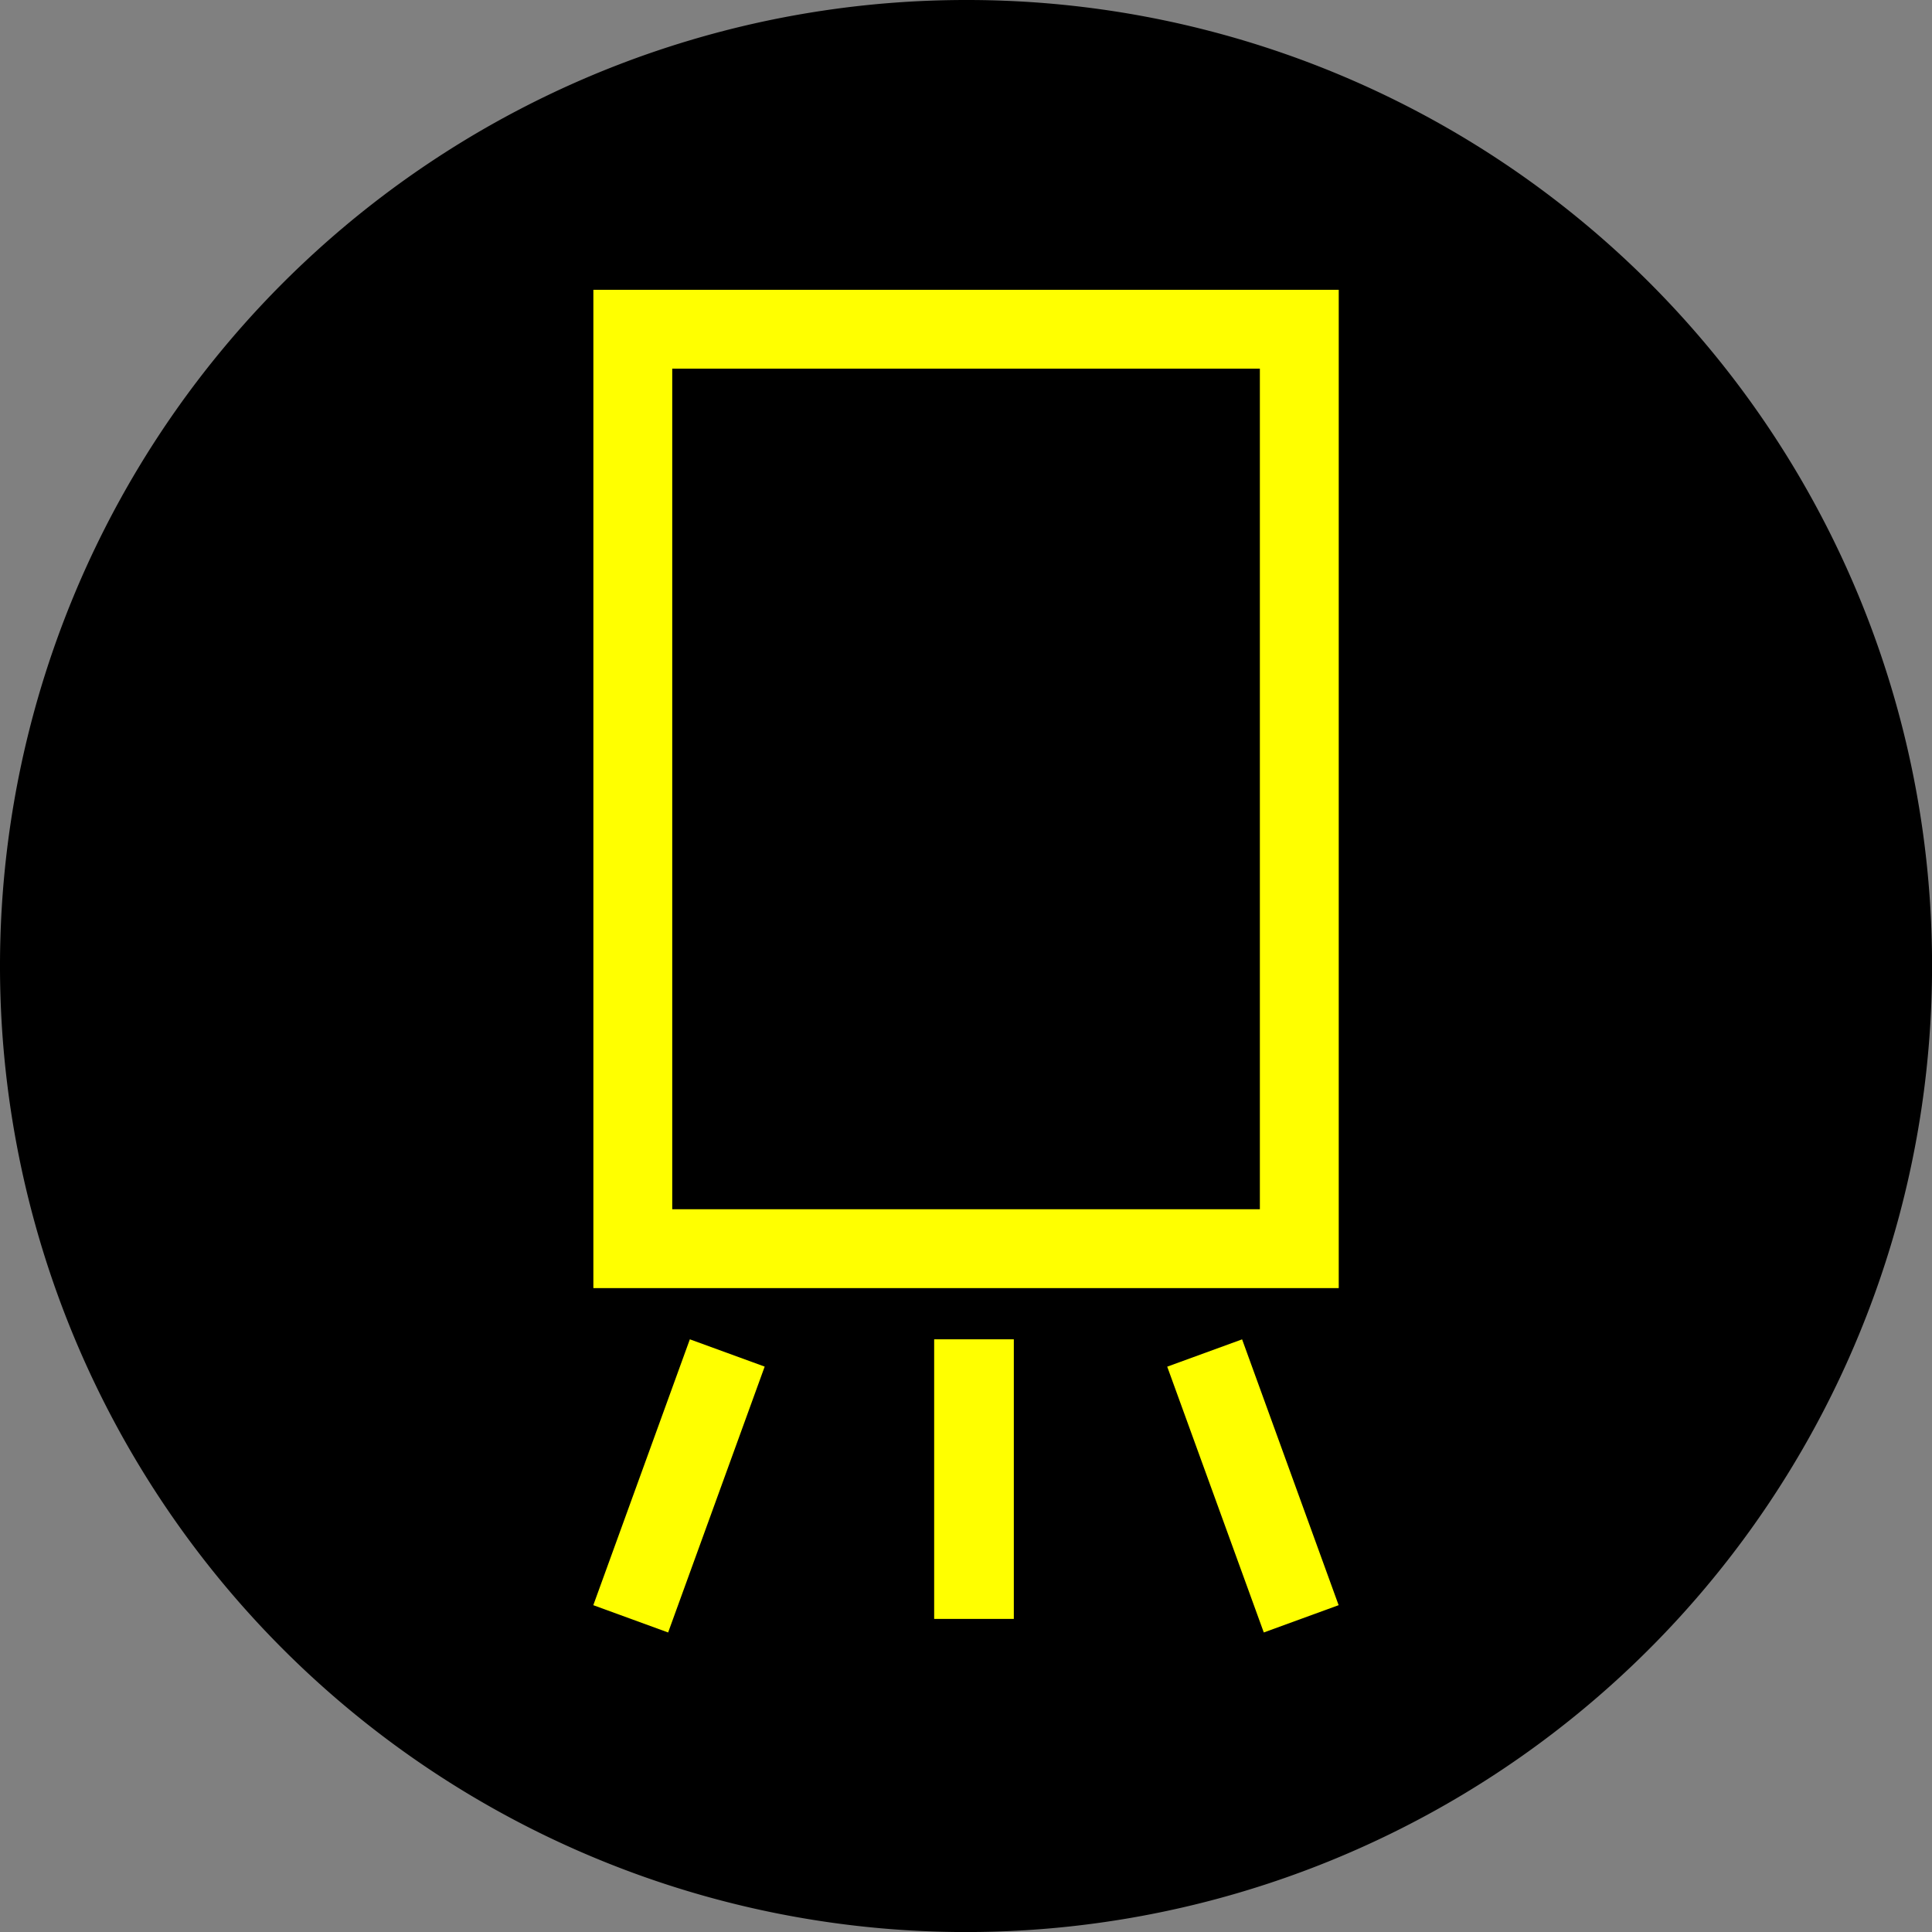
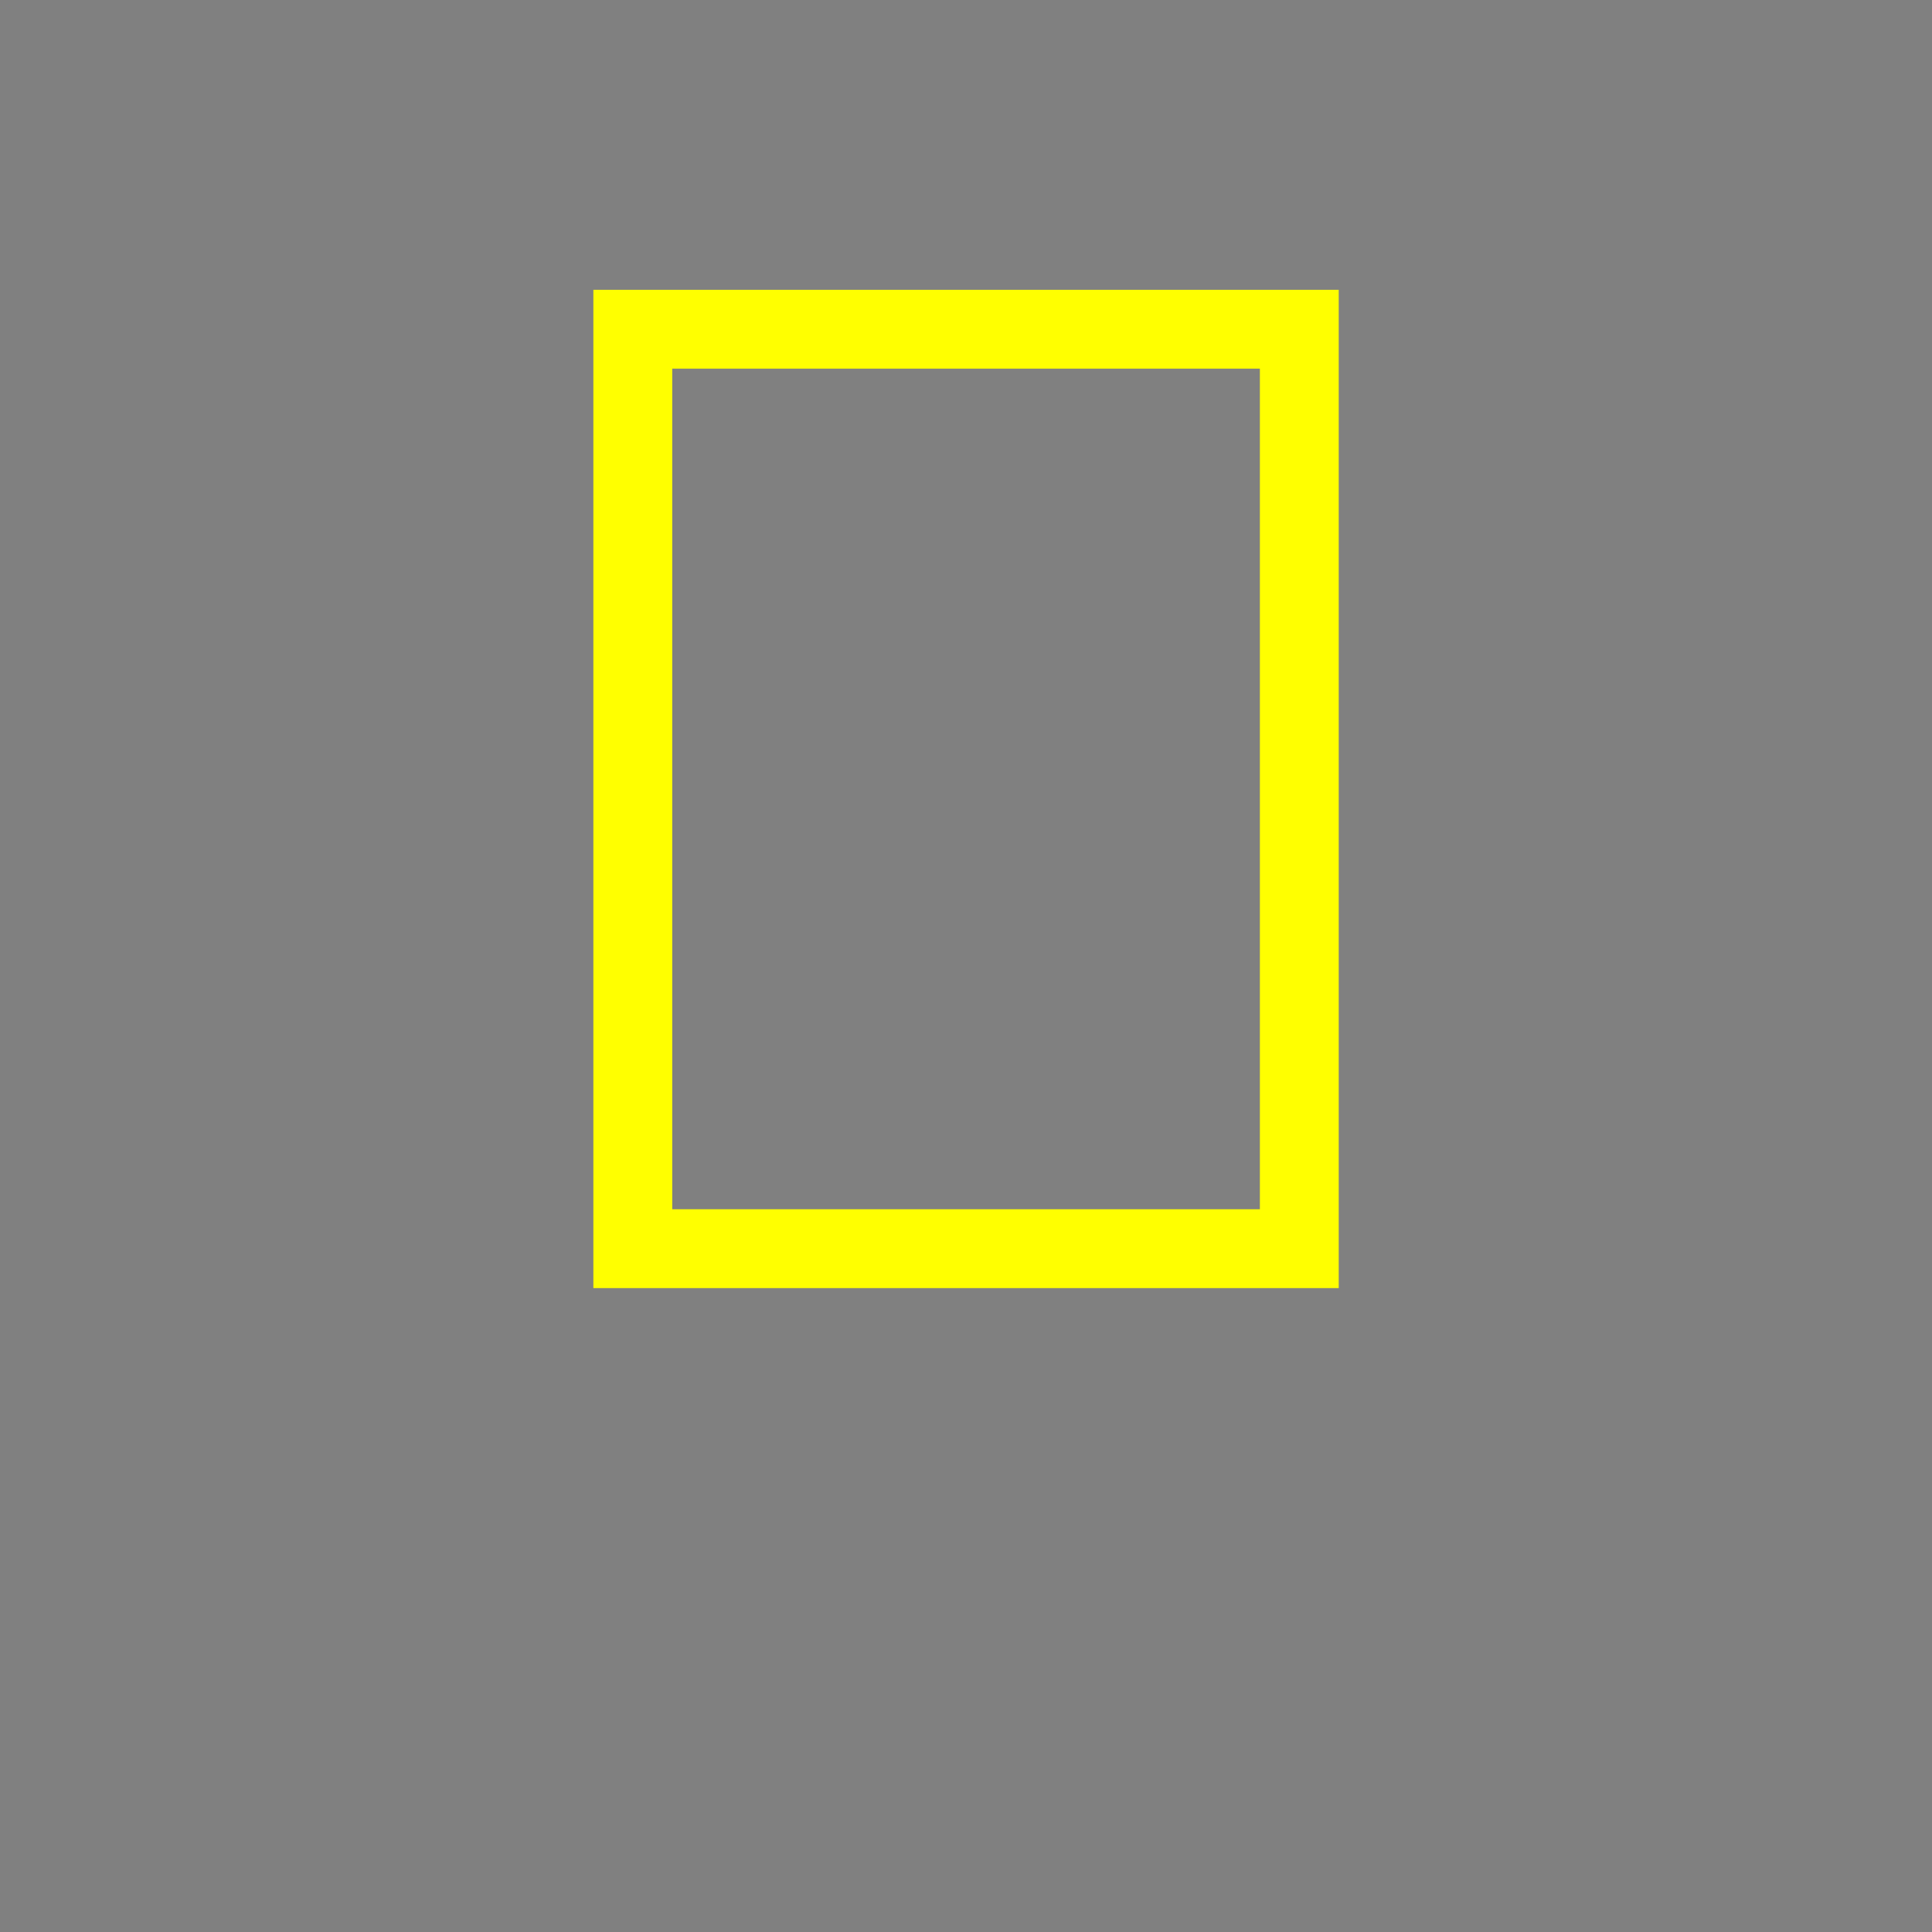
<svg xmlns="http://www.w3.org/2000/svg" id="Trigger_Mismatch" data-name="Trigger Mismatch" width="36.747" height="36.748" viewBox="0 0 36.747 36.748">
  <rect x="0" y="0" width="36.747" height="36.748" fill="#808080" stroke="none" />
-   <path id="Path_374" data-name="Path 374" d="M36.748,18.374A18.374,18.374,0,1,1,18.374,0,18.354,18.354,0,0,1,36.748,18.374Z" transform="translate(0)" />
  <g id="Icon_-_Simple_Trigger" data-name="Icon - Simple Trigger" transform="translate(11.281 5.512)">
    <g id="Path_2342" data-name="Path 2342" transform="translate(0.005)" fill="none">
      <path d="M0,0H14.177V18.988H0Z" stroke="none" />
      <path d="M 1.5 1.5 L 1.5 17.488 L 12.677 17.488 L 12.677 1.5 L 1.5 1.5 M 3.814697265625e-06 -3.814697265625e-06 L 14.177 -3.814697265625e-06 L 14.177 18.988 L 3.814697265625e-06 18.988 L 3.814697265625e-06 -3.814697265625e-06 Z" stroke="none" fill="#ff0" />
    </g>
    <g id="Path_2344" data-name="Path 2344" transform="translate(6.487 19.962)" fill="none">
      <path d="M0,0H1.515V5.318H0Z" stroke="none" />
-       <path d="M -2.264976501464844e-06 -1.430511474609375e-06 L 1.515 -1.430511474609375e-06 L 1.515 5.318 L -2.264976501464844e-06 5.318 L -2.264976501464844e-06 -1.430511474609375e-06 Z" stroke="none" fill="#ff0" />
    </g>
    <g id="Path_2345" data-name="Path 2345" transform="translate(10.903 20.483) rotate(-20)" fill="none">
      <path d="M.016,0H1.532l0,5.379H.013Z" stroke="none" />
-       <path d="M 1.532 0.004 L 1.528 5.383 L 0.013 5.384 L 0.016 0.005 L 1.532 0.004 Z" stroke="none" fill="#ff0" />
    </g>
    <g id="Path_2343" data-name="Path 2343" transform="translate(1.84 19.962) rotate(20)" fill="none">
-       <path d="M0,0H1.515l0,5.38H0Z" stroke="none" />
-       <path d="M 4.291534423828125e-06 9.5367431640625e-07 L 1.515 0.001 L 1.519 5.381 L 0.004 5.38 L 4.291534423828125e-06 9.5367431640625e-07 Z" stroke="none" fill="#ff0" />
-     </g>
+       </g>
  </g>
</svg>